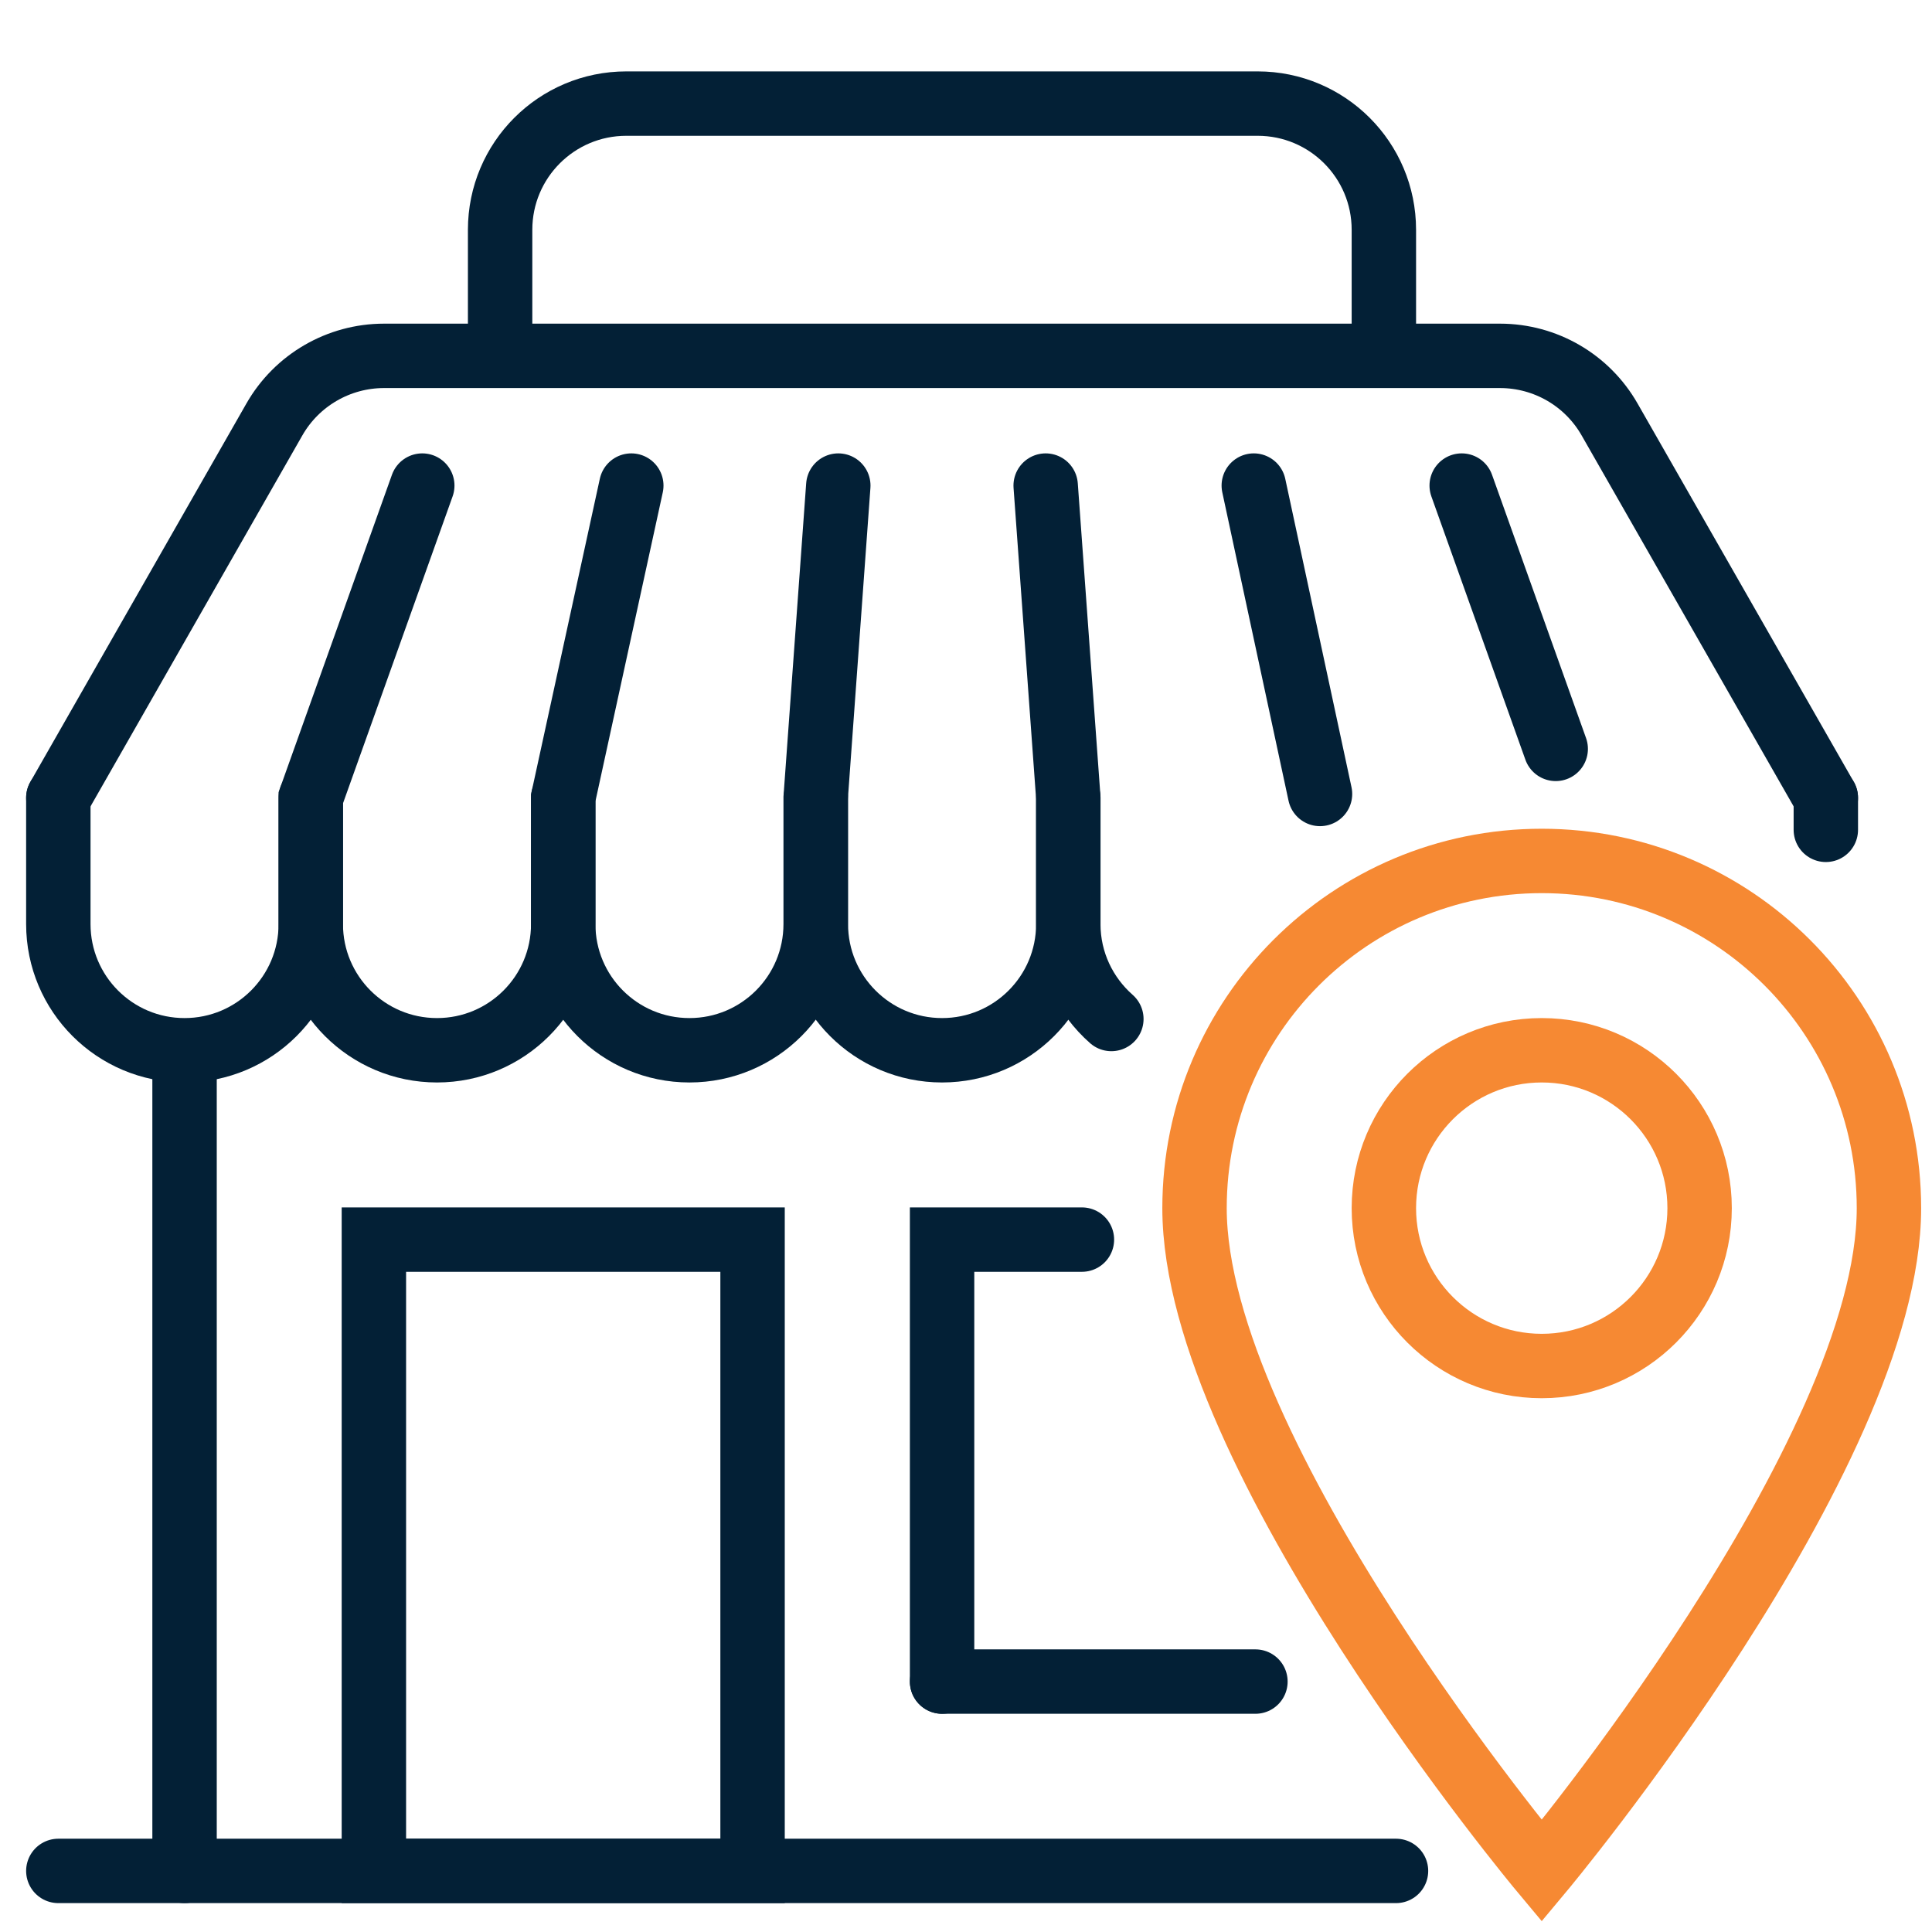
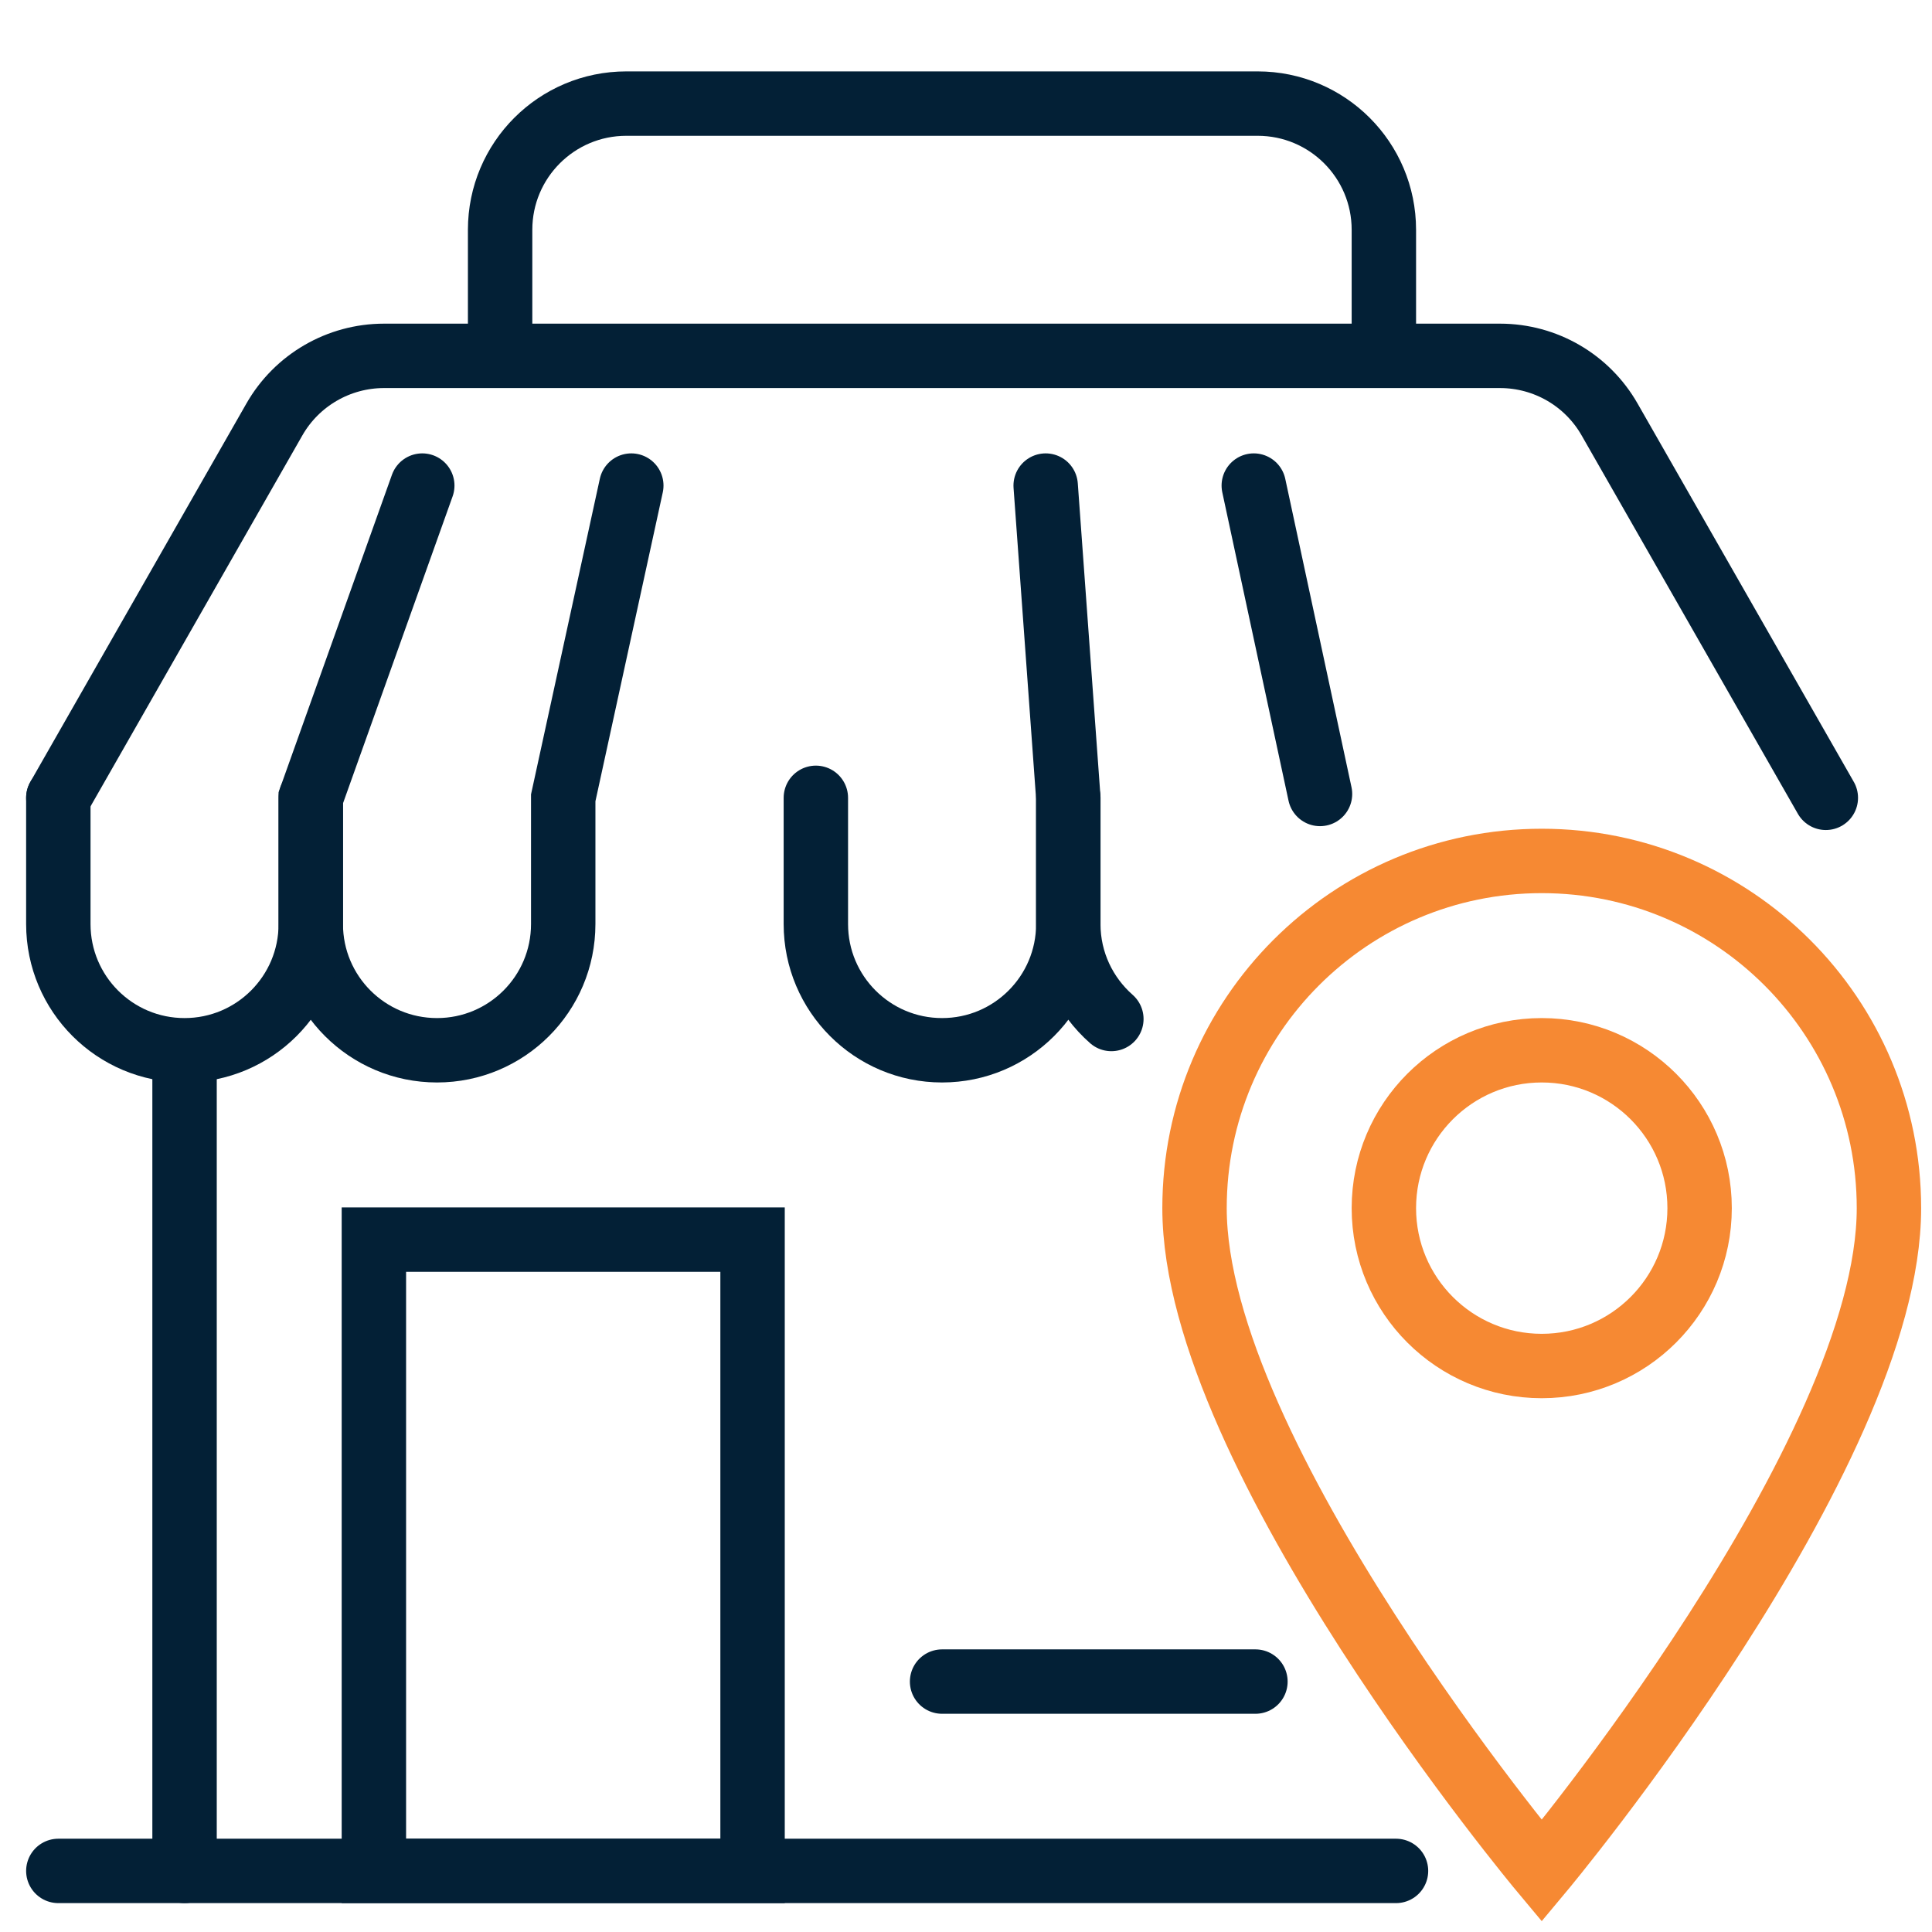
<svg xmlns="http://www.w3.org/2000/svg" id="Layer_1" data-name="Layer 1" viewBox="0 0 105 105">
  <defs>
    <style>
      .cls-1 {
        stroke: #f68933;
      }

      .cls-1, .cls-2 {
        fill: none;
        stroke-linecap: round;
        stroke-miterlimit: 10;
        stroke-width: 3.5px;
      }

      .cls-2 {
        stroke: #032036;
      }
    </style>
  </defs>
  <g id="ecommerce_market_place_of_destination" data-name="ecommerce market place of destination">
    <g>
      <line class="cls-2" x1="3.17" y1="101.68" x2="75.87" y2="101.68" />
      <line class="cls-2" x1="10.03" y1="101.68" x2="10.03" y2="58.22" />
-       <line class="cls-2" x1="99.23" y1="43.36" x2="99.23" y2="45.1" />
      <path class="cls-2" d="M99.23,43.36l-11.75-20.56c-1.22-2.14-3.49-3.46-5.96-3.46H20.87c-2.46,0-4.74,1.32-5.96,3.46L3.17,43.36" />
      <rect class="cls-2" x="20.32" y="67.37" width="20.58" height="34.31" />
      <line class="cls-2" x1="68.23" y1="91.39" x2="51.2" y2="91.39" />
-       <polyline class="cls-2" points="51.2 91.39 51.2 67.37 58.8 67.37" />
      <path class="cls-2" d="M27.18,18.92v-6.43c0-3.79,3.07-6.86,6.86-6.86h34.31c3.79,0,6.86,3.07,6.86,6.86v6.68" />
    </g>
-     <line class="cls-2" x1="84.55" y1="40.7" x2="79.44" y2="26.39" />
    <line class="cls-2" x1="71.74" y1="43.15" x2="68.14" y2="26.39" />
    <path class="cls-2" d="M58.06,43.36v6.86c0,2.06,.91,3.9,2.34,5.16" />
    <path class="cls-2" d="M44.34,43.36v6.86c0,3.79,3.07,6.86,6.86,6.86h0c3.79,0,6.86-3.07,6.86-6.86v-6.86l-1.23-16.97" />
-     <path class="cls-2" d="M30.61,43.36v6.86c0,3.79,3.07,6.86,6.86,6.86h0c3.79,0,6.86-3.07,6.86-6.86v-6.86l1.23-16.97" />
    <path class="cls-2" d="M16.89,43.36v6.86c0,3.79,3.07,6.86,6.86,6.86h0c3.79,0,6.86-3.07,6.86-6.86v-6.86l3.7-16.97" />
    <path class="cls-2" d="M3.17,43.36v6.86c0,3.79,3.07,6.86,6.86,6.86h0c3.79,0,6.86-3.07,6.86-6.86v-6.86l6.06-16.97" />
  </g>
  <circle class="cls-1" cx="83.79" cy="65.66" r="8.58" />
  <path class="cls-1" d="M83.79,46.79c-10.43,0-18.87,8.45-18.87,18.87,0,13.44,18.87,36.02,18.87,36.02,0,0,18.87-22.58,18.87-36.02,0-10.42-8.44-18.87-18.87-18.87Z" />
</svg>